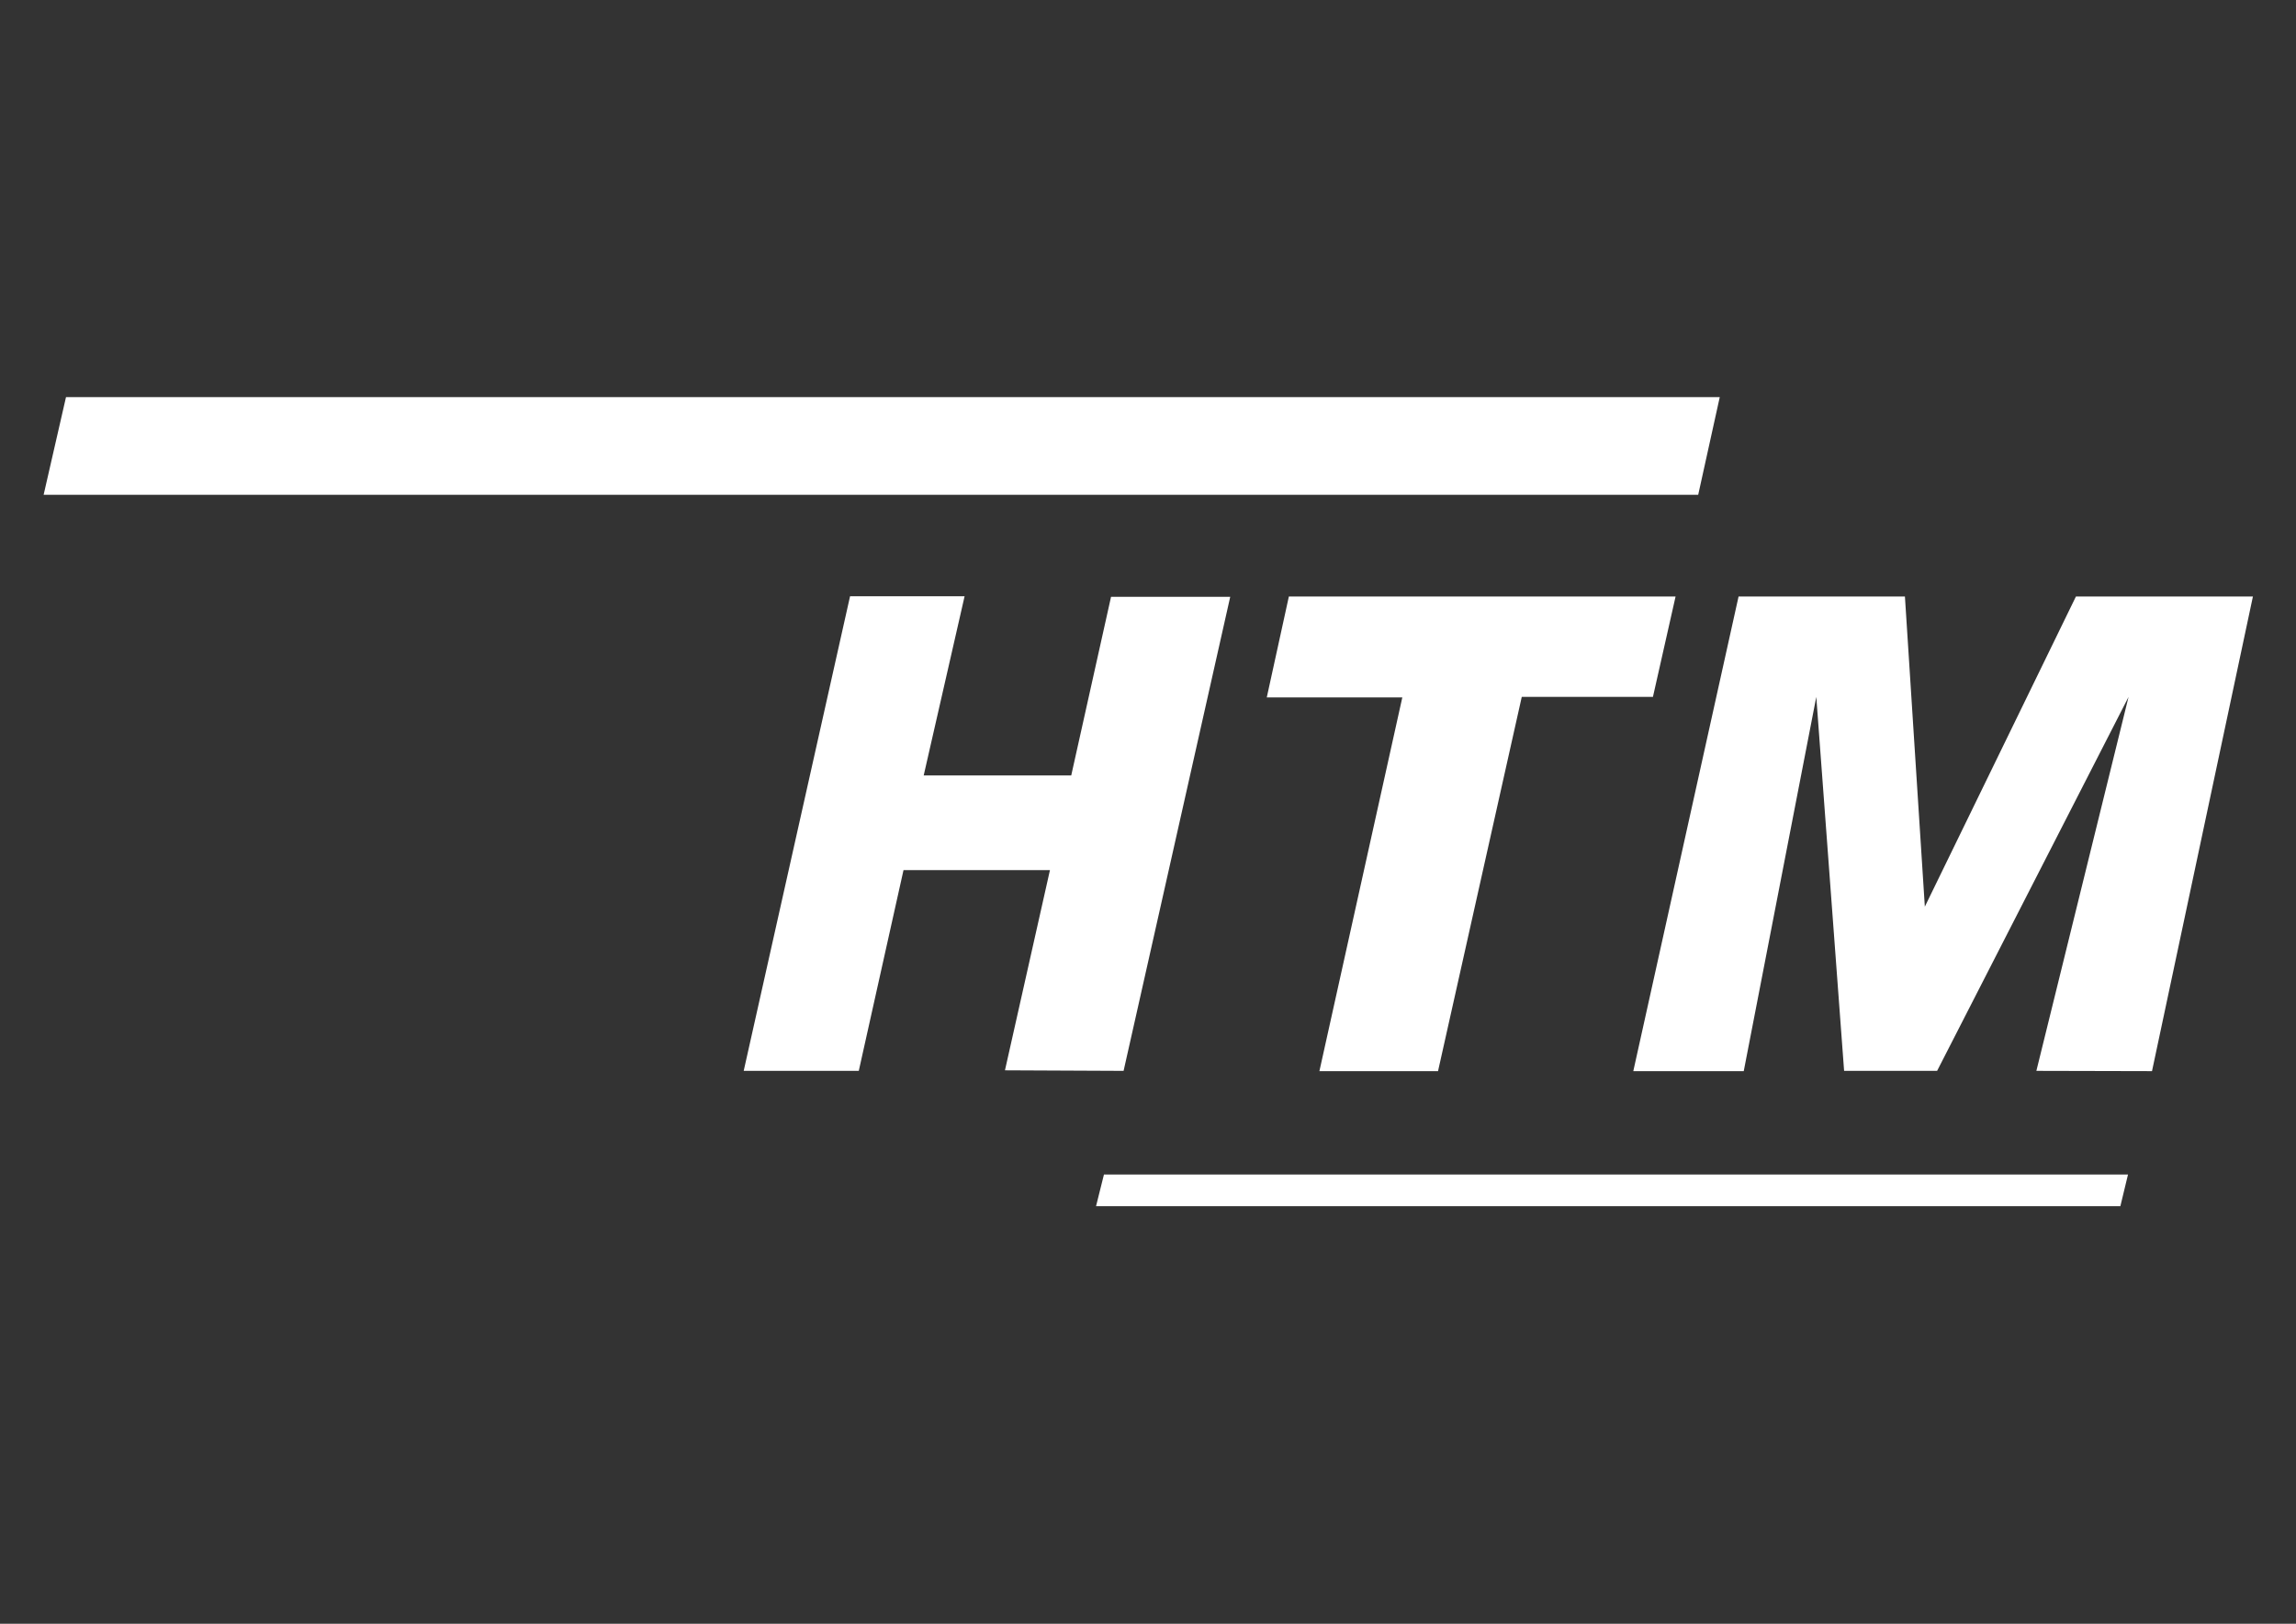
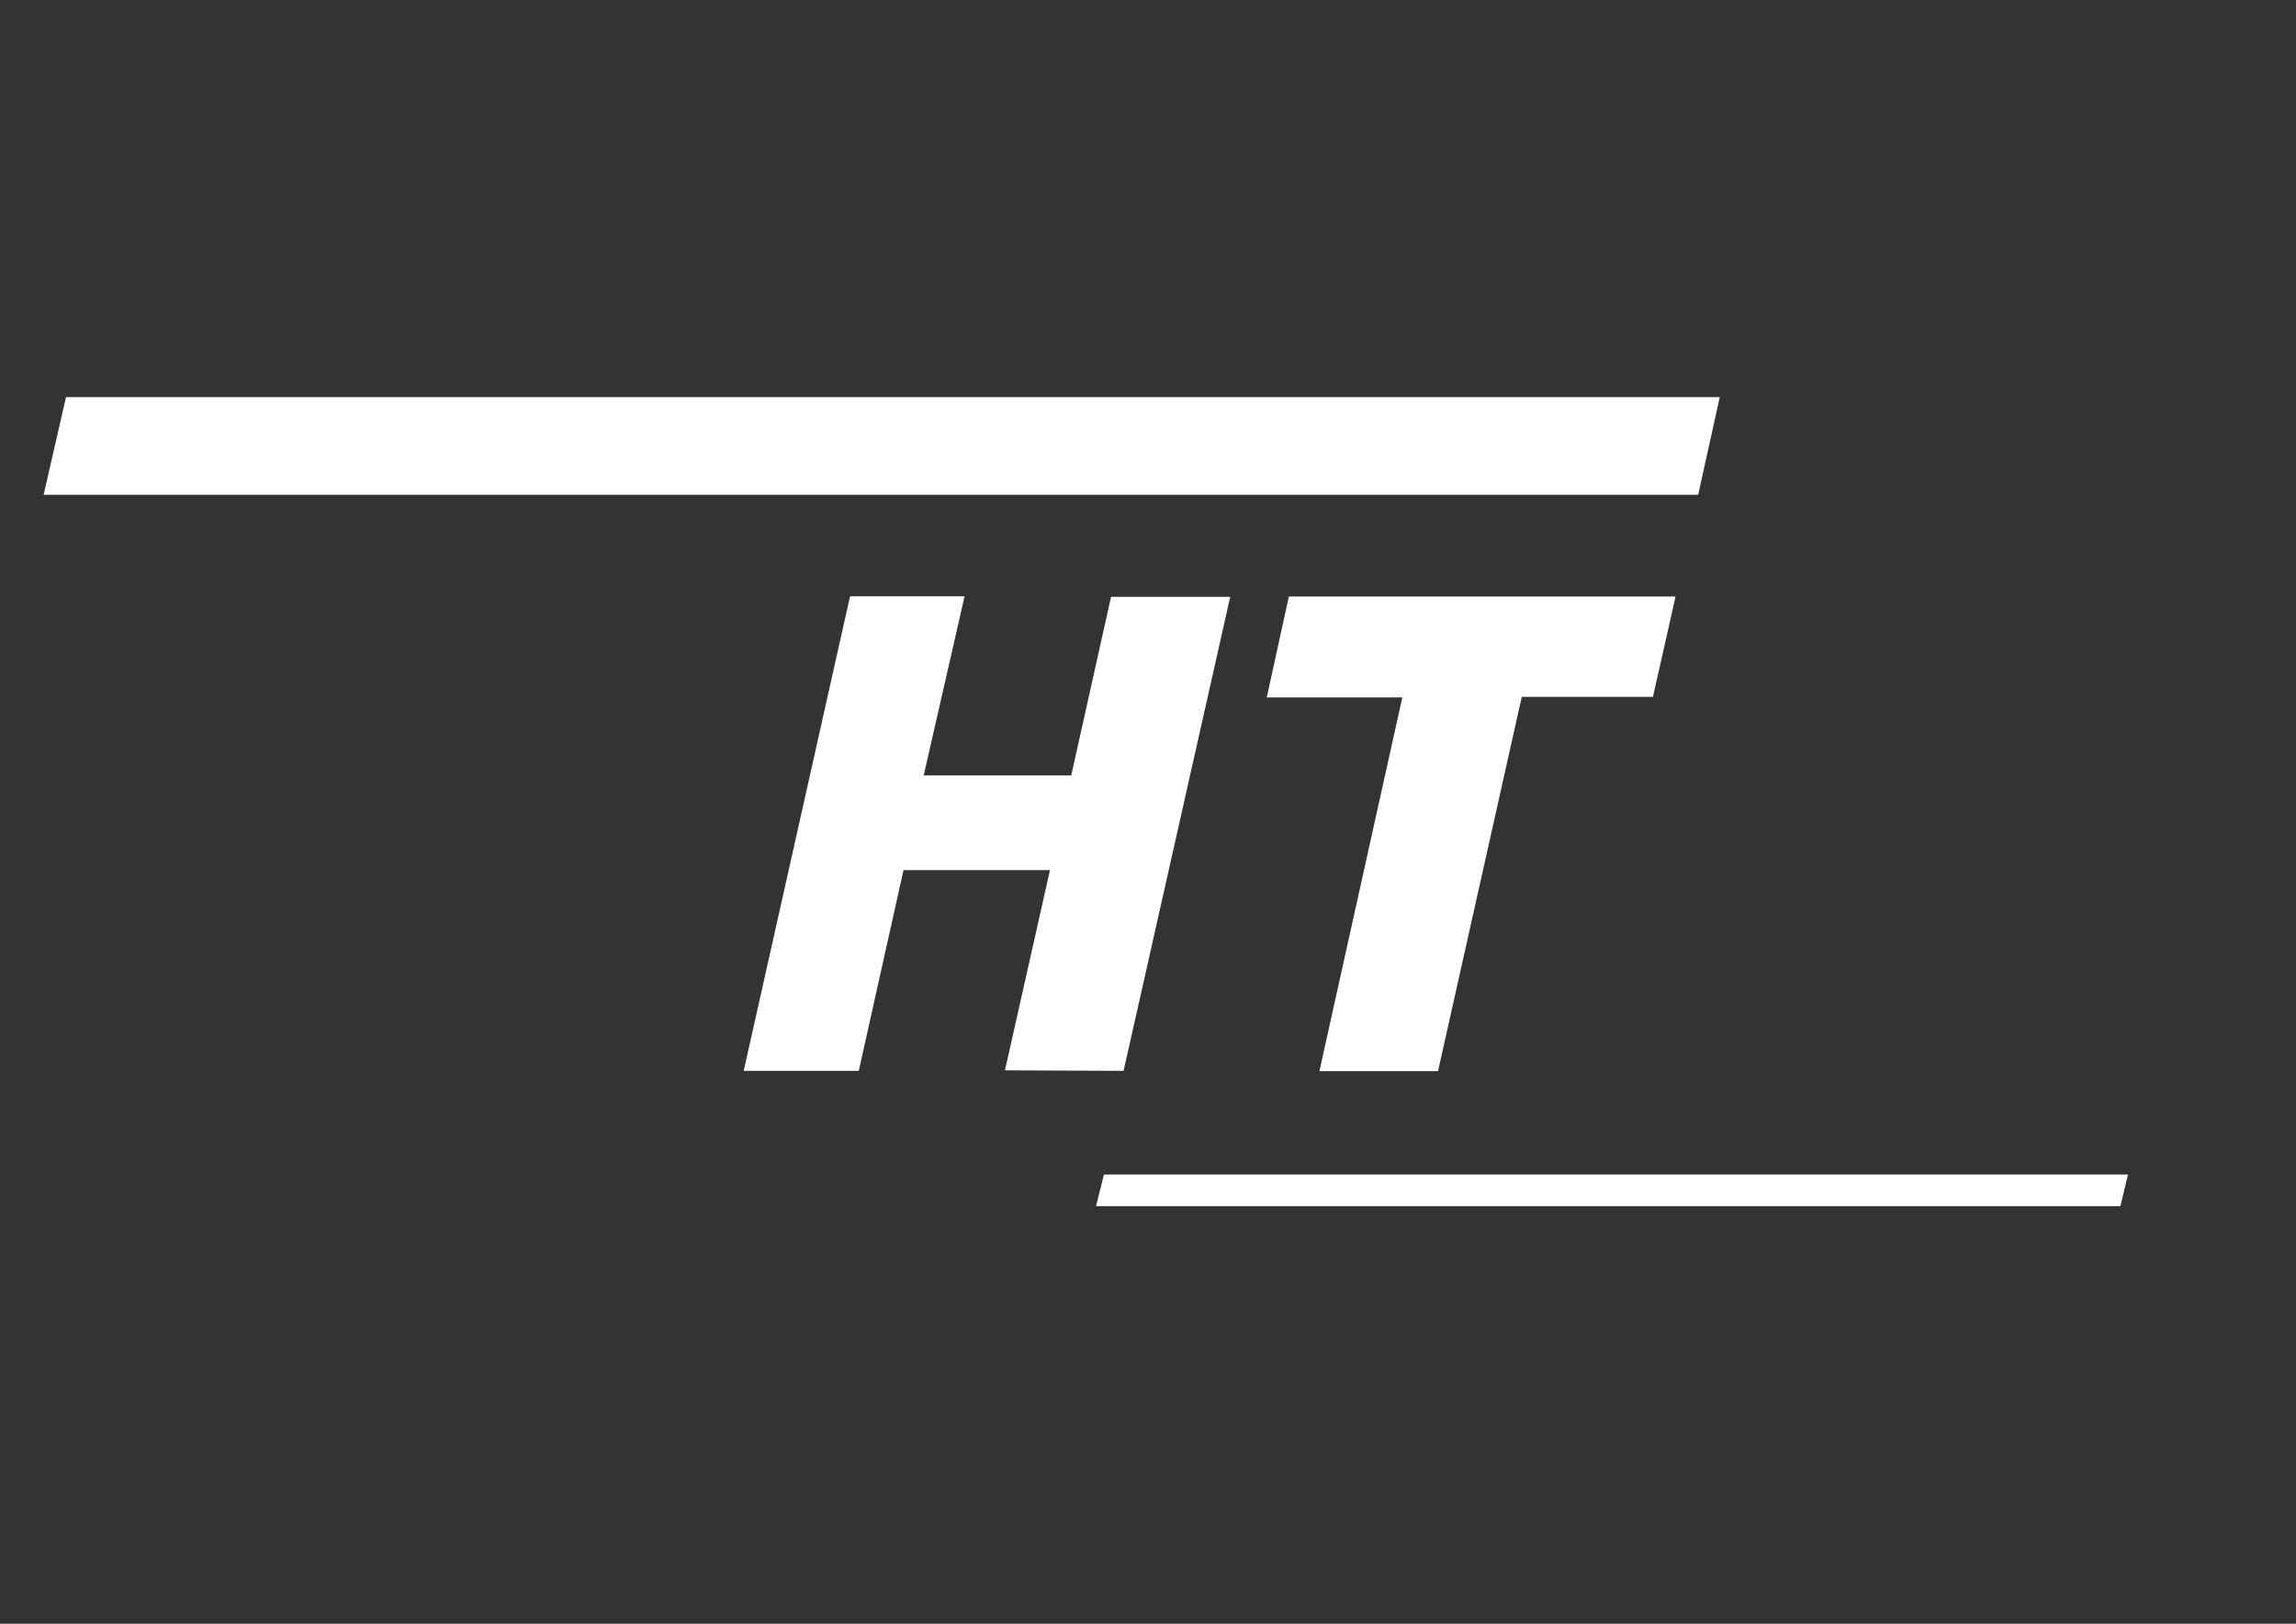
<svg xmlns="http://www.w3.org/2000/svg" version="1.1" id="Laag_1" x="0px" y="0px" viewBox="0 0 841.9 595.3" style="enable-background:new 0 0 841.9 595.3;" xml:space="preserve">
  <rect x="0" y="0" width="841.9" height="595.3" fill="#333333" stroke="none" />
  <style type="text/css">
	.st0{fill:#FFFFFF;}
</style>
  <g>
    <polygon class="st0" points="24.2,145.6 630.6,145.6 622.7,181.4 16,181.4  " />
    <polygon class="st0" points="404.8,430.6 780.3,430.6 777.5,442.2 401.9,442.2  " />
    <polygon class="st0" points="311.7,218.6 353.7,218.6 338.7,284.3 392.8,284.3 407.4,218.8 451.1,218.8 412,392.6 368.5,392.4    385,319 331.3,319 314.9,392.6 272.7,392.6  " />
    <polygon class="st0" points="472.6,218.7 614.4,218.7 606.1,255.5 558,255.5 527.3,392.7 483.8,392.7 514.2,255.7 464.5,255.7  " />
-     <polygon class="st0" points="637.5,218.7 698.5,218.7 705.8,332.4 761.2,218.7 826.1,218.7 789.1,392.7 746.7,392.6 780.5,255.5    710.3,392.6 676.2,392.6 666,255.5 639.4,392.7 598.9,392.7  " />
  </g>
</svg>